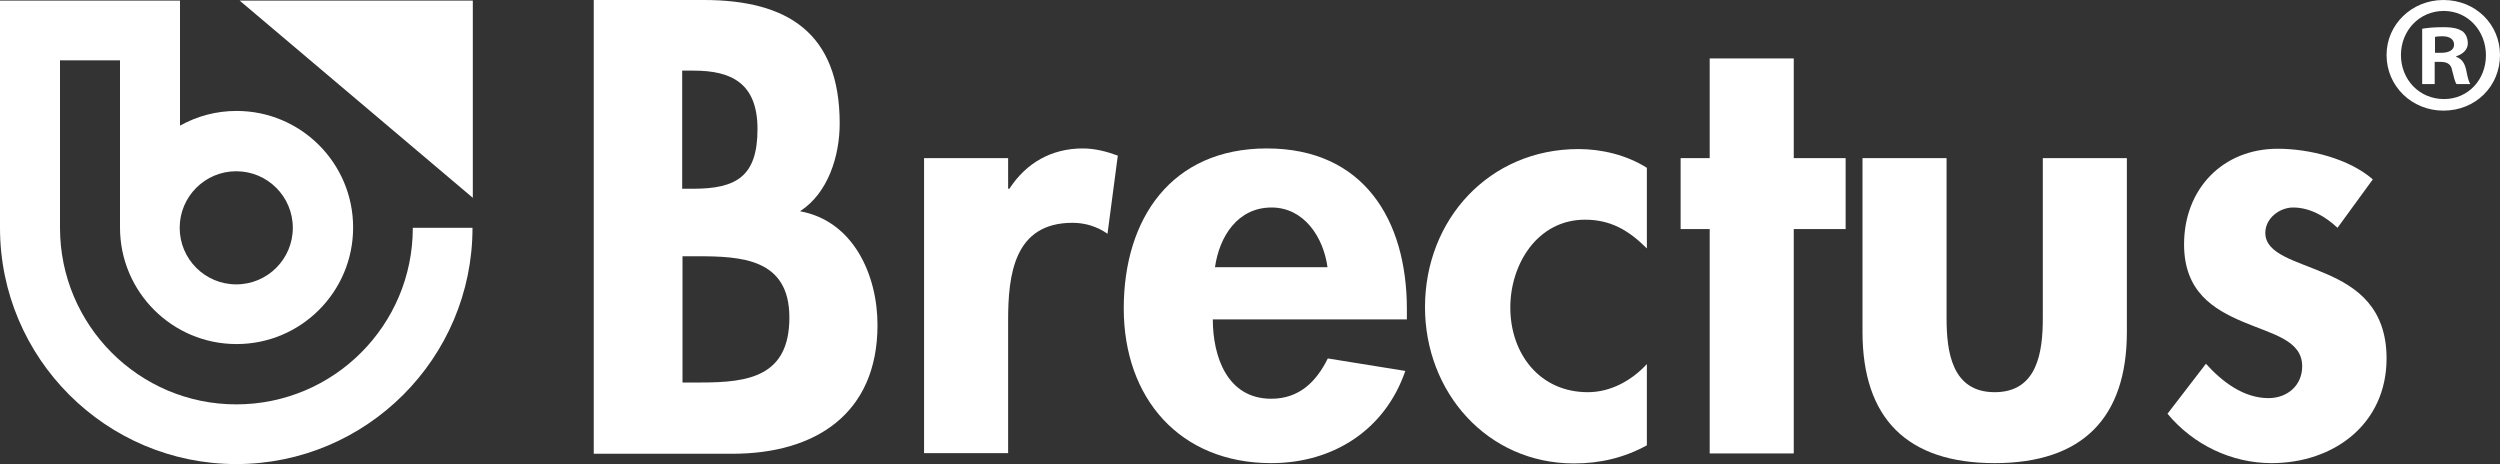
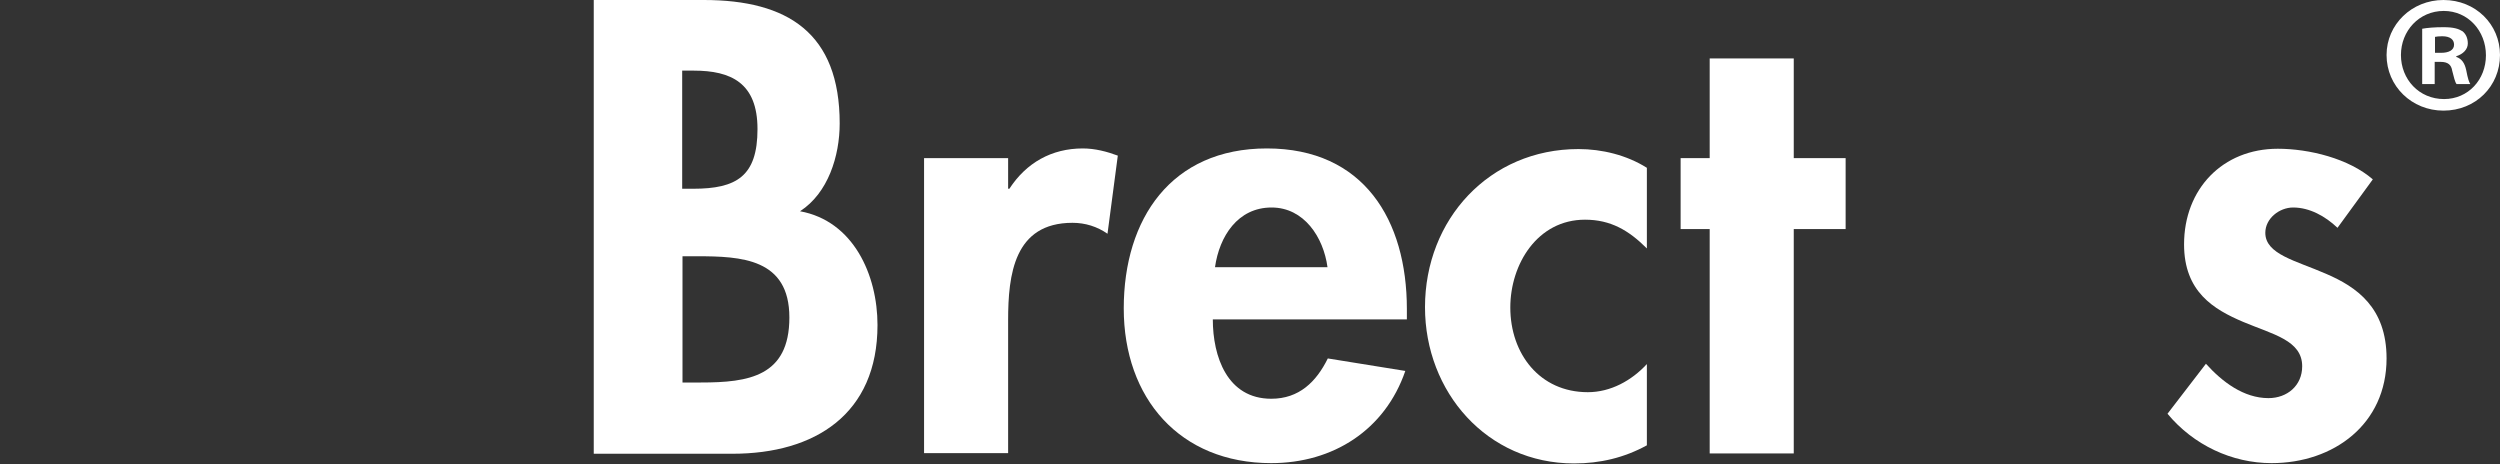
<svg xmlns="http://www.w3.org/2000/svg" version="1.1" id="Layer_1" x="0px" y="0px" viewBox="0 0 800 148.5" style="enable-background:new 0 0 800 148.5;" xml:space="preserve">
  <rect x="0" y="0" width="800" height="148.5" fill="#333333" stroke="none" />
  <style type="text/css">
	.st0{fill:#FFFFFF;}
</style>
  <g>
    <g>
-       <path class="st0" d="M132.1,72.9c0,31.2-25.3,56.5-56.5,56.5S19.2,104,19.2,72.9v0V19.3h19.2v53.5c0,20.6,16.7,37.3,37.3,37.3    s37.3-16.7,37.3-37.3c0-20.6-16.7-37.3-37.3-37.3c-6.6,0-12.7,1.7-18.1,4.7V0.2H0v72.6c0,0,0,0,0,0.1c0,41.7,33.9,75.6,75.6,75.6    s75.6-33.9,75.6-75.6H132.1z M75.6,54.8c10,0,18.1,8.1,18.1,18.1S85.6,91,75.6,91c-10,0-18.1-8.1-18.1-18.1S65.6,54.8,75.6,54.8" />
-       <polygon class="st0" points="76.7,0.2 151.3,0.2 151.3,63.3   " />
-     </g>
+       </g>
    <g>
      <path class="st0" d="M190,0h35.2c26.9,0,43.5,10.6,43.5,39.5c0,10.4-3.7,22.3-12.7,28.1c17.1,3.1,24.8,20.4,24.8,36.4    c0,28.5-20,41.2-46.4,41.2H190V0z M218.3,60.4h3.5c13.9,0,20.6-4,20.6-19.1c0-14.8-8.5-18.7-20.4-18.7h-3.7V60.4z M218.3,122.4h6    c15.2,0,28.3-1.9,28.3-20.8c0-18.9-15.4-19.6-29.6-19.6h-4.6V122.4z" />
      <path class="st0" d="M322.6,60.4h0.4c5.4-8.3,13.5-12.9,23.5-12.9c3.9,0,7.7,1,11.2,2.3l-3.3,25c-3.3-2.3-7.1-3.5-11.2-3.5    c-18.7,0-20.6,16.6-20.6,31.2v42.5h-26.9V50.6h26.9V60.4z" />
      <path class="st0" d="M388.1,102.2c0,11.9,4.6,25.4,18.7,25.4c8.9,0,14.4-5.4,18.1-12.9l24.8,4c-6.5,18.9-23.1,29.5-42.9,29.5    c-29.3,0-47.2-20.8-47.2-49.5c0-28.7,15.2-51.2,45.8-51.2c31,0,44.8,22.9,44.8,51.4v3.3H388.1z M424.8,85.5    c-1.3-9.6-7.5-19.1-17.9-19.1c-10.8,0-16.7,9.2-18.1,19.1H424.8z" />
      <path class="st0" d="M527,79.5c-5.8-5.8-11.6-9.2-19.8-9.2c-15.2,0-23.9,14.2-23.9,28.1c0,14.8,9.4,27.1,24.8,27.1    c7.3,0,14-3.7,18.9-9v26c-7.3,4-15,5.8-23.3,5.8c-27.9,0-47.7-22.9-47.7-50c0-28.1,20.6-50.6,49.1-50.6c7.5,0,15.4,1.9,21.9,6    V79.5z" />
      <polygon class="st0" points="574,145.1 547.1,145.1 547.1,73.3 537.8,73.3 537.8,50.6 547.1,50.6 547.1,18.7 574,18.7 574,50.6     590.6,50.6 590.6,73.3 574,73.3   " />
-       <path class="st0" d="M622.9,50.6v51.2c0,10.8,1.7,23.7,15.4,23.7c13.7,0,15.4-12.9,15.4-23.7V50.6h26.9v55.6    c0,27.5-14.2,42-42.3,42c-28.1,0-42.3-14.4-42.3-42V50.6H622.9z" />
      <path class="st0" d="M748,72.9c-3.9-3.7-8.9-6.5-14.2-6.5c-4.4,0-8.9,3.5-8.9,8.1c0,6.9,9.8,8.9,19.4,13.1    c9.8,4.2,19.4,10.8,19.4,27.1c0,21-16.9,33.5-36.8,33.5c-12.7,0-25-5.8-33.3-15.8l12.3-16c5.2,5.8,12.1,11,20,11    c6,0,10.8-4,10.8-10.2c0-8.3-9.4-10.2-18.9-14.2c-9.4-4-18.9-9.6-18.9-24.8c0-17.7,12.3-30.6,30-30.6c10,0,22.7,3.1,30.4,9.8    L748,72.9z" />
    </g>
    <g>
      <path class="st0" d="M800,17.6c0,10-7.8,17.8-18.1,17.8c-10.1,0-18.2-7.8-18.2-17.8c0-9.8,8.1-17.6,18.2-17.6    C792.2,0,800,7.8,800,17.6z M768.3,17.6c0,7.8,5.8,14.1,13.8,14.1c7.7,0,13.4-6.2,13.4-14c0-7.8-5.7-14.2-13.5-14.2    C774.1,3.5,768.3,9.9,768.3,17.6z M779.2,26.9h-4.1V9.2c1.6-0.3,3.9-0.5,6.8-0.5c3.3,0,4.8,0.5,6.1,1.3c1,0.8,1.7,2.1,1.7,3.9    c0,1.9-1.5,3.4-3.7,4.1v0.2c1.7,0.6,2.7,1.9,3.2,4.3c0.5,2.7,0.9,3.8,1.3,4.4h-4.4c-0.5-0.6-0.9-2.3-1.4-4.3    c-0.3-1.9-1.4-2.8-3.7-2.8h-1.9V26.9z M779.3,16.9h1.9c2.3,0,4.1-0.8,4.1-2.6c0-1.6-1.2-2.7-3.8-2.7c-1.1,0-1.8,0.1-2.3,0.2V16.9z    " />
    </g>
  </g>
</svg>